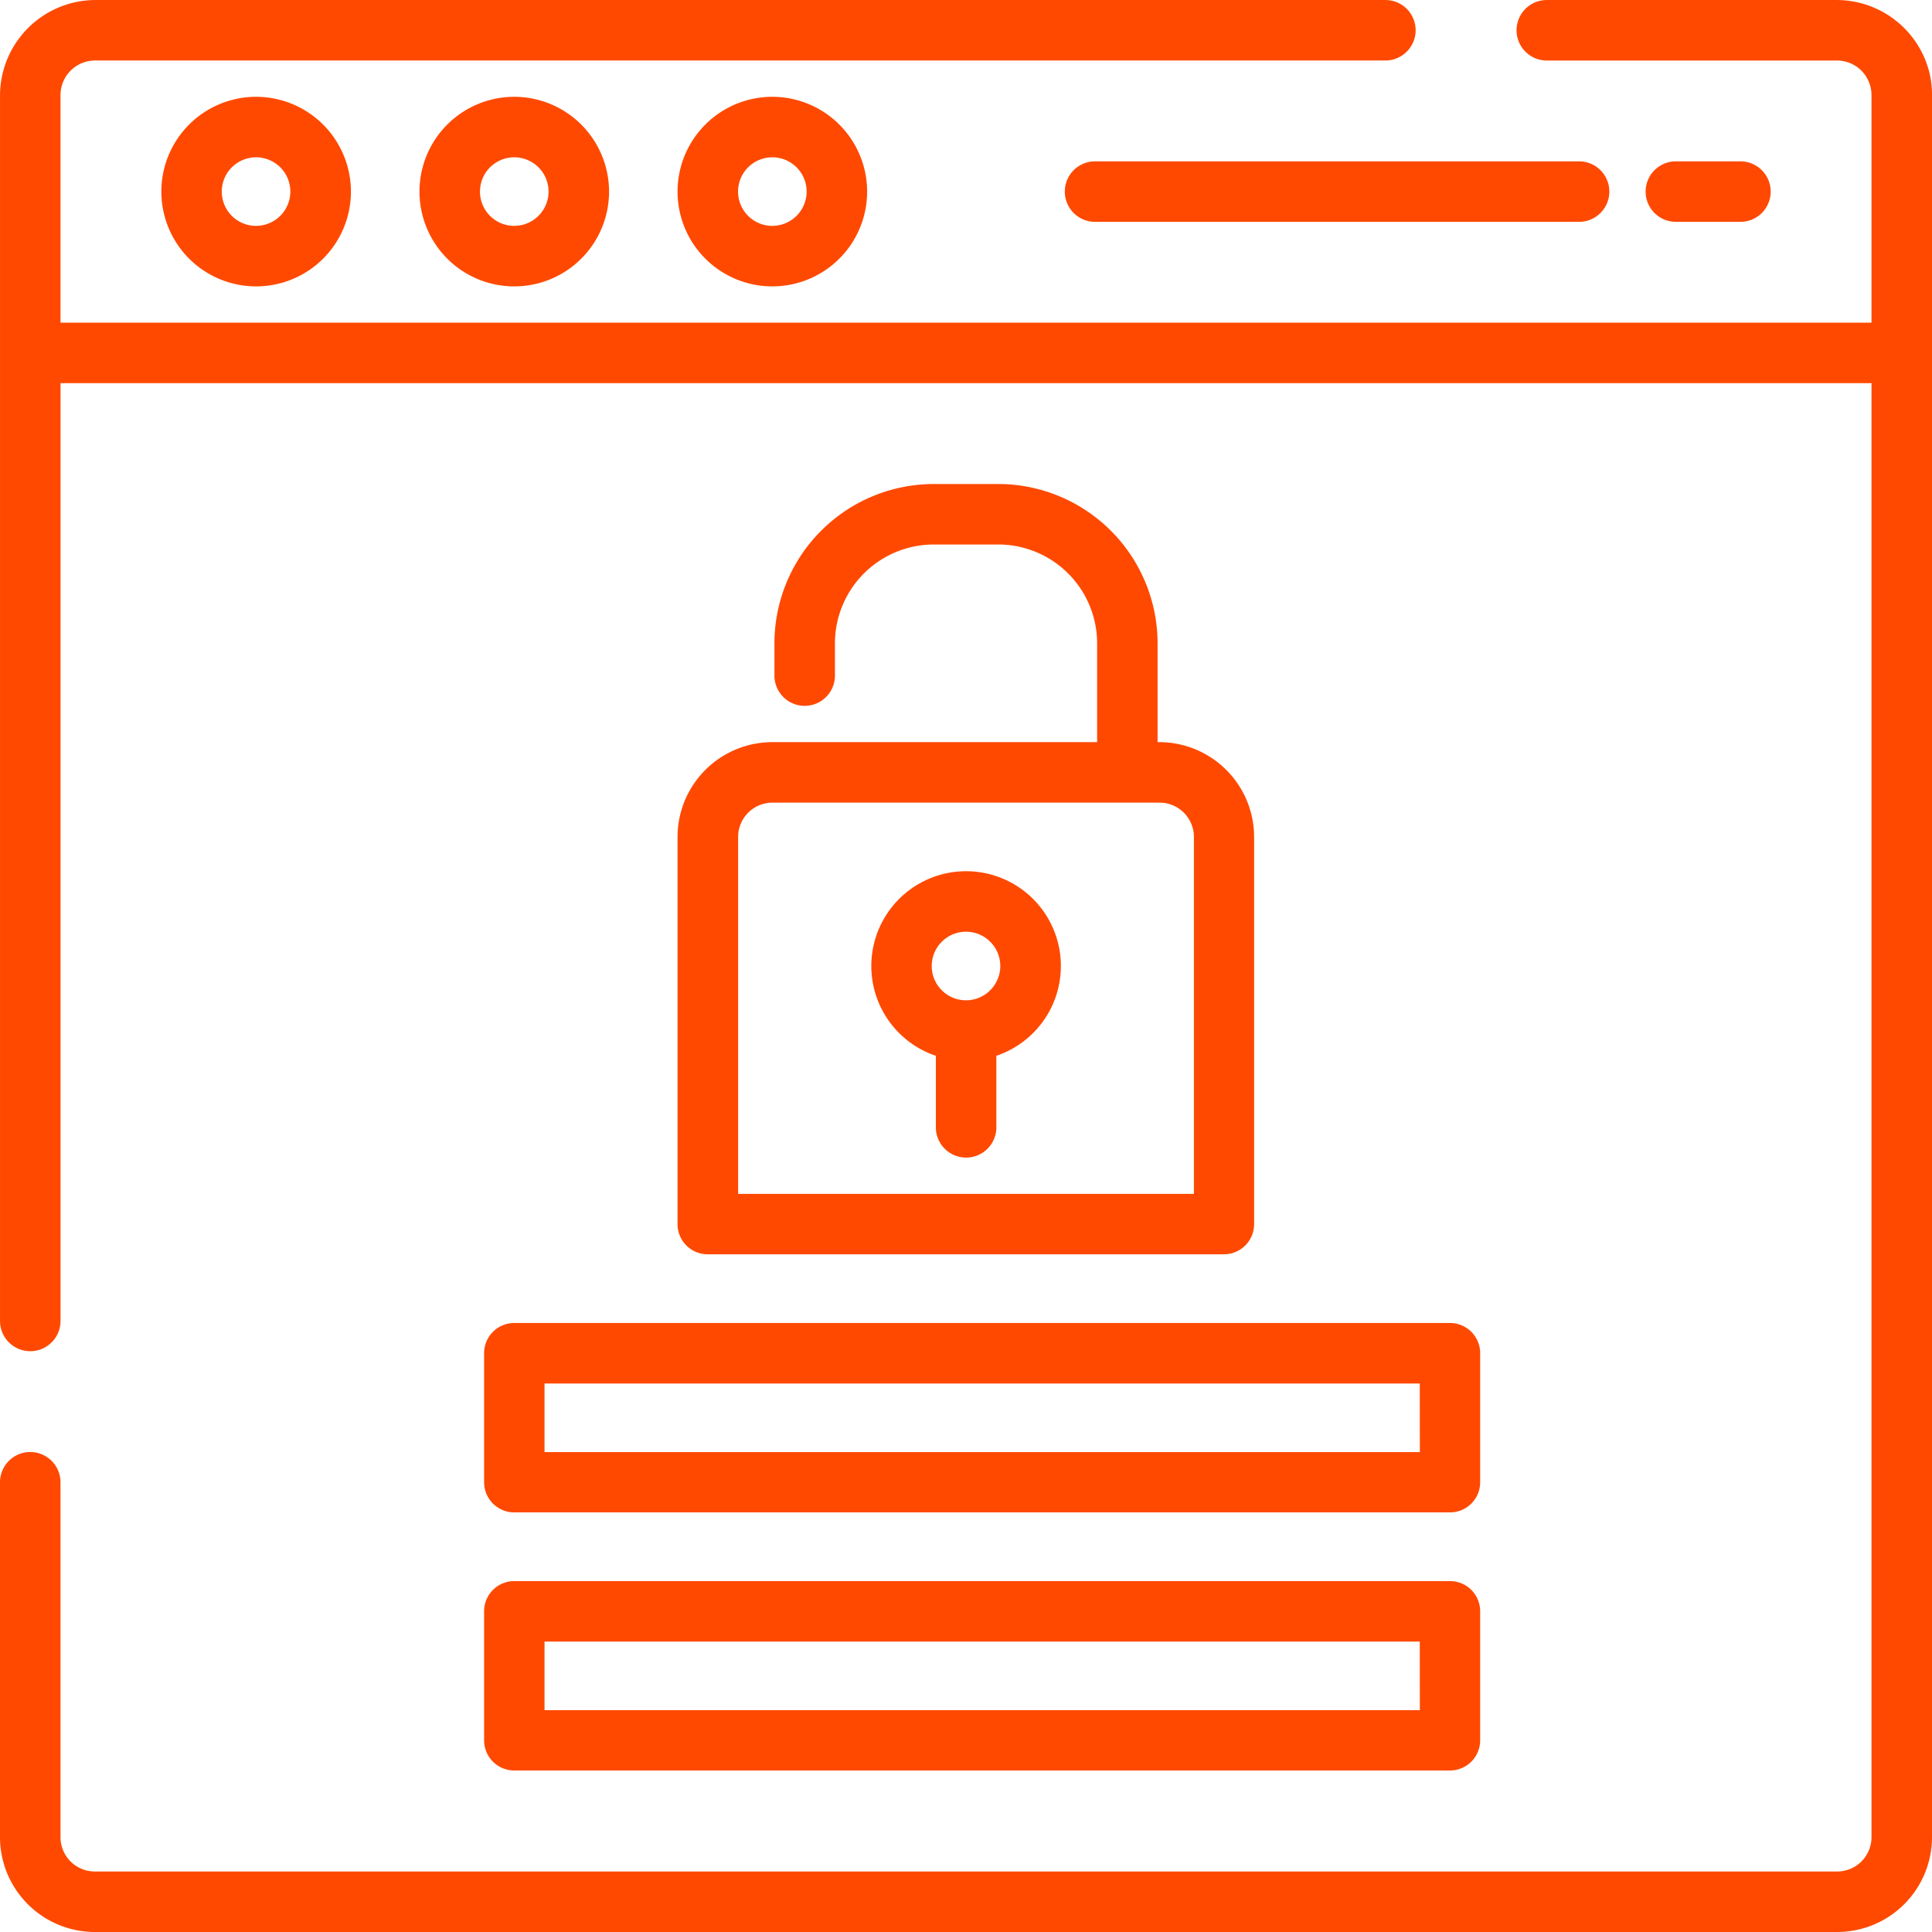
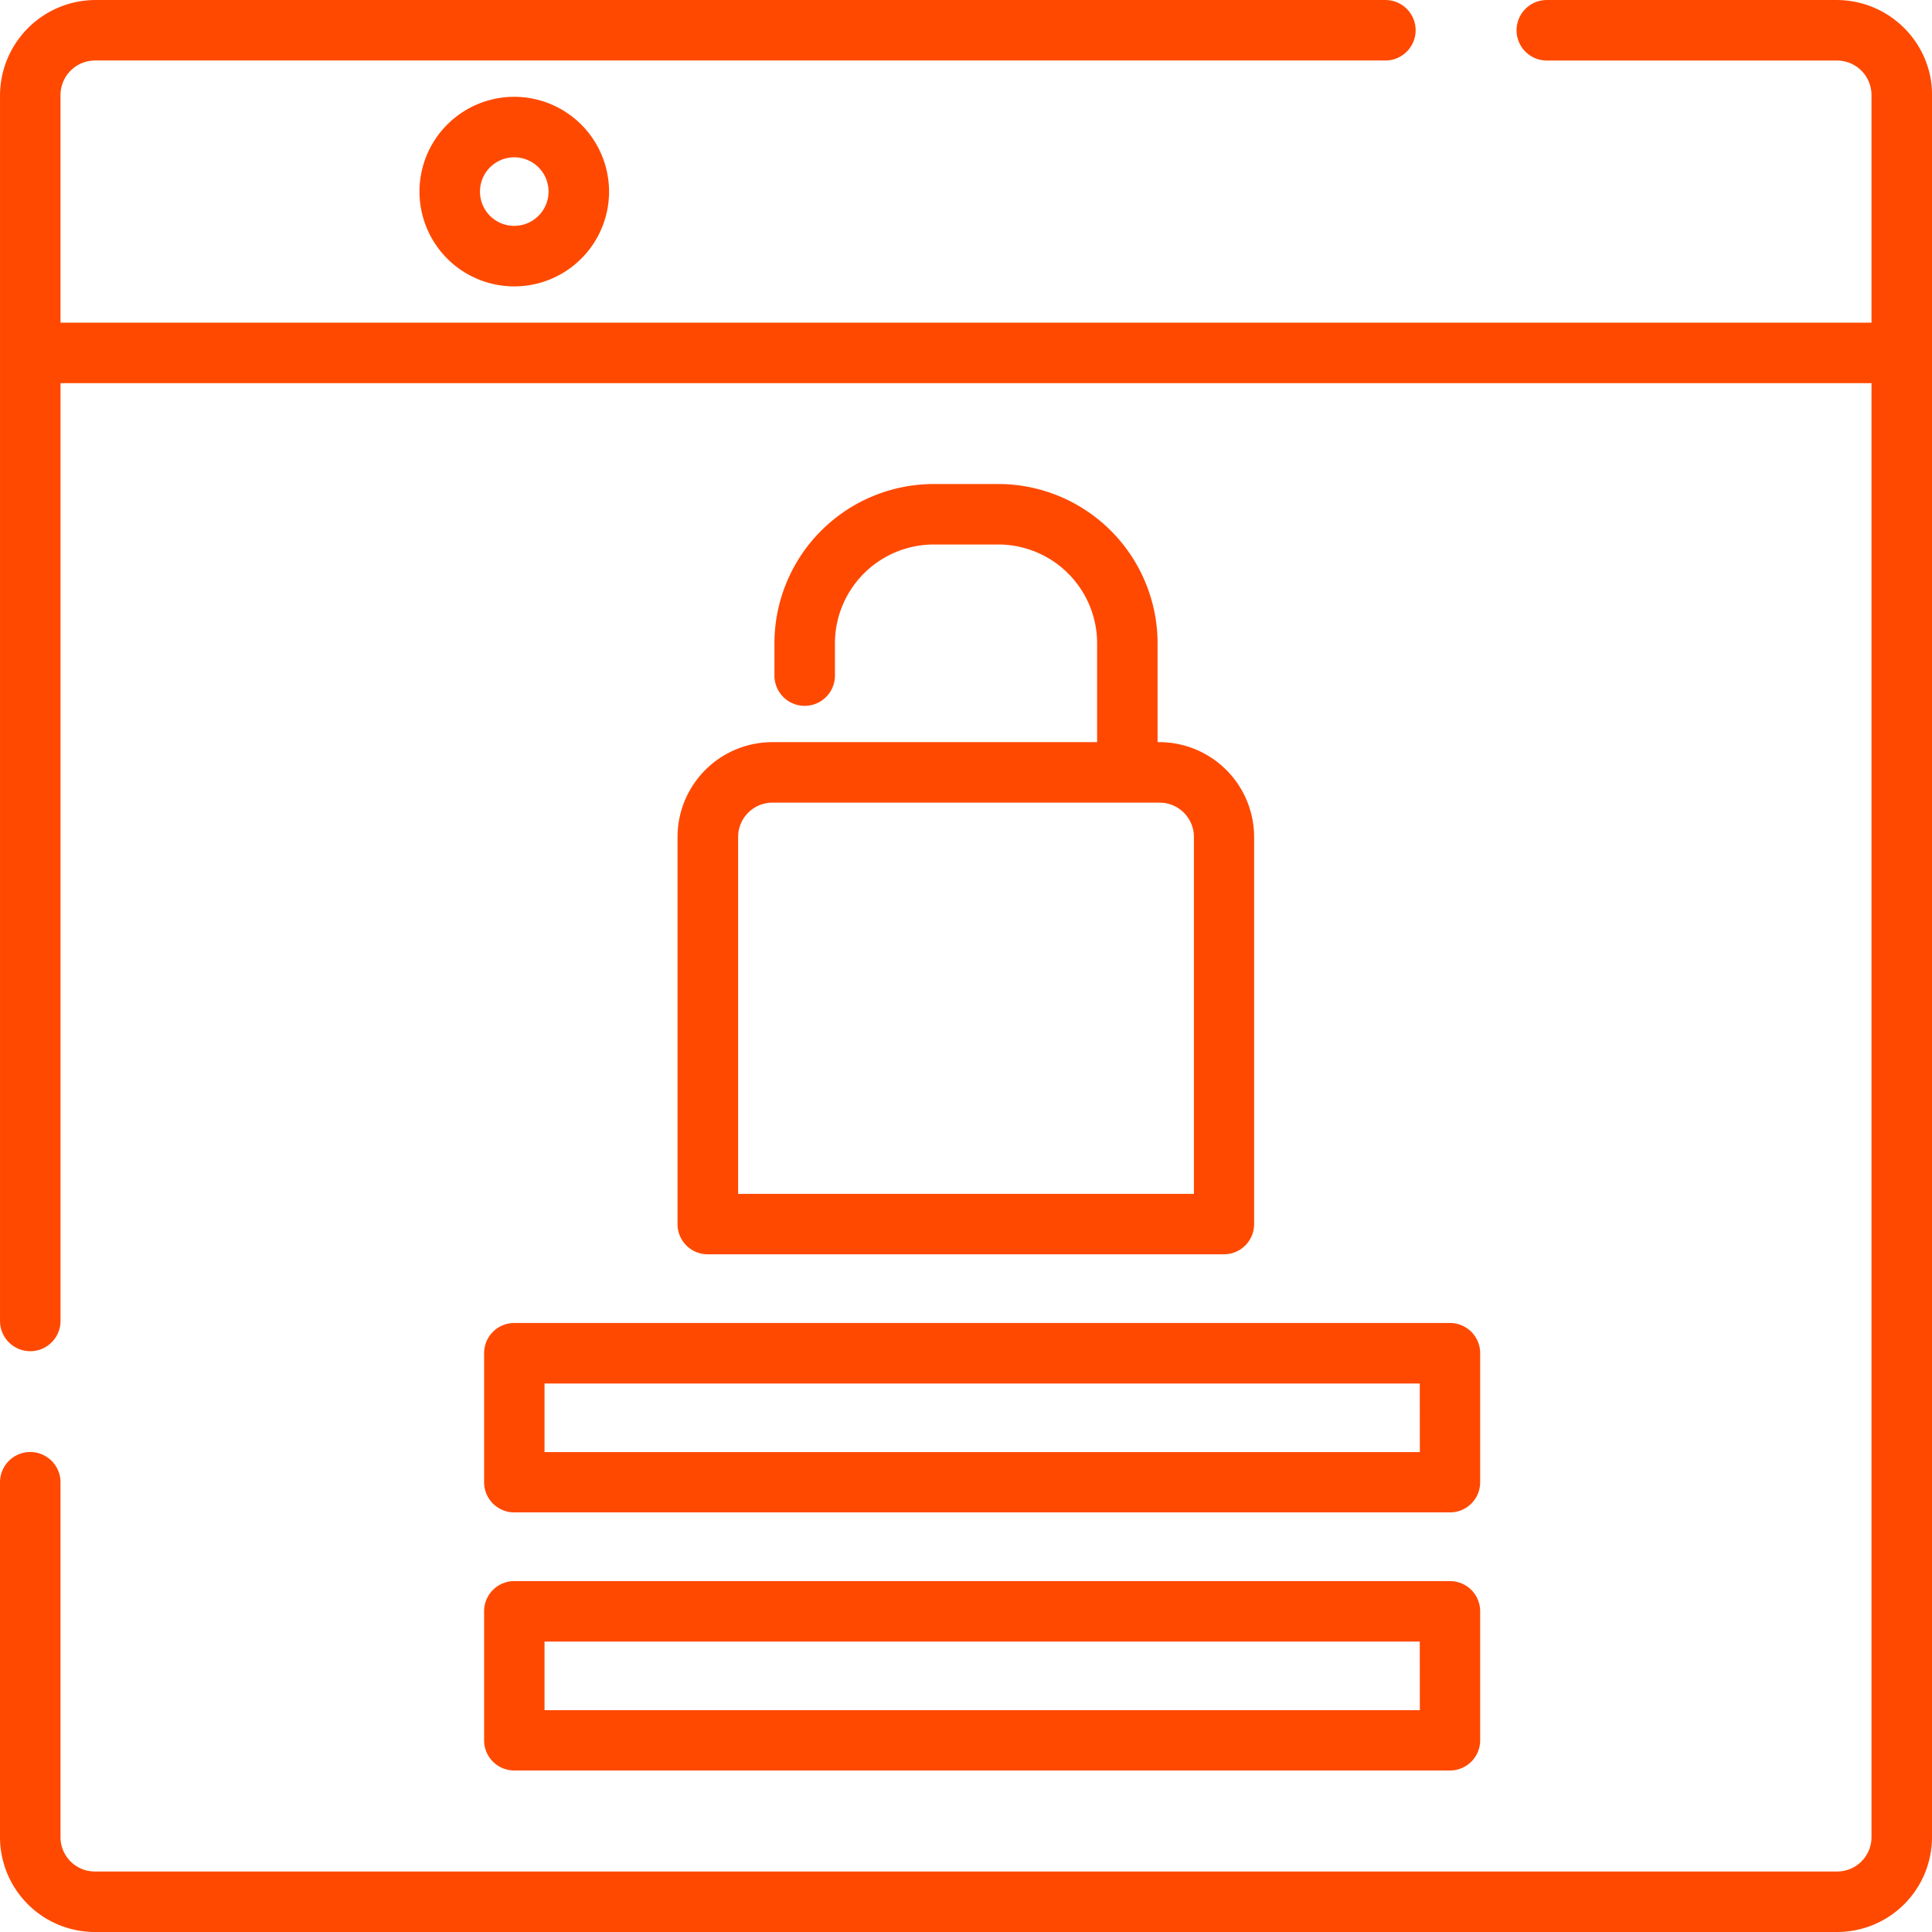
<svg xmlns="http://www.w3.org/2000/svg" width="102.501" height="102.5" viewBox="0 0 102.501 102.5">
  <g id="login" transform="translate(0.001 0.001)">
    <g id="Group_5273" data-name="Group 5273" transform="translate(-0.001 -0.001)">
      <g id="Group_5272" data-name="Group 5272">
        <path id="Path_4312" data-name="Path 4312" d="M102.4,4.016A5.074,5.074,0,0,0,97.471,0H82.064a1.6,1.6,0,1,0,0,3.21H97.471A1.835,1.835,0,0,1,99.29,5.028v12.09H3.209V5.028A1.836,1.836,0,0,1,5.028,3.209H73.5A1.6,1.6,0,0,0,73.5,0H5.028A5.076,5.076,0,0,0,0,5.028V70.081a1.6,1.6,0,1,0,3.21,0V20.328H99.29V97.471a1.821,1.821,0,0,1-1.819,1.819H5.028a1.821,1.821,0,0,1-1.819-1.819V78.64a1.6,1.6,0,0,0-3.21,0V97.471A5.035,5.035,0,0,0,5.028,102.5H97.471a5.034,5.034,0,0,0,5.029-5.029V5.028A5.042,5.042,0,0,0,102.4,4.016Z" transform="translate(0.001 0.001)" fill="#ff4900" />
      </g>
    </g>
    <g id="Group_5275" data-name="Group 5275" transform="translate(8.559 5.135)">
      <g id="Group_5274" data-name="Group 5274">
-         <path id="Path_4313" data-name="Path 4313" d="M47.785,25.653a5.029,5.029,0,1,0,5.029,5.029A5.034,5.034,0,0,0,47.785,25.653Zm0,6.848A1.819,1.819,0,1,1,49.6,30.682,1.821,1.821,0,0,1,47.785,32.5Z" transform="translate(-42.756 -25.653)" fill="#ff4900" />
-       </g>
+         </g>
    </g>
    <g id="Group_5277" data-name="Group 5277" transform="translate(22.254 5.135)">
      <g id="Group_5276" data-name="Group 5276">
        <path id="Path_4314" data-name="Path 4314" d="M116.194,25.653a5.029,5.029,0,1,0,5.029,5.029A5.034,5.034,0,0,0,116.194,25.653Zm0,6.848a1.819,1.819,0,1,1,1.819-1.819A1.821,1.821,0,0,1,116.194,32.5Z" transform="translate(-111.165 -25.653)" fill="#ff4900" />
      </g>
    </g>
    <g id="Group_5279" data-name="Group 5279" transform="translate(35.949 5.135)">
      <g id="Group_5278" data-name="Group 5278">
-         <path id="Path_4315" data-name="Path 4315" d="M184.6,25.653a5.029,5.029,0,1,0,5.029,5.029A5.034,5.034,0,0,0,184.6,25.653Zm0,6.848a1.819,1.819,0,1,1,1.819-1.819A1.821,1.821,0,0,1,184.6,32.5Z" transform="translate(-179.574 -25.653)" fill="#ff4900" />
-       </g>
+         </g>
    </g>
    <g id="Group_5281" data-name="Group 5281" transform="translate(25.678 70.187)">
      <g id="Group_5280" data-name="Group 5280">
        <path id="Path_4316" data-name="Path 4316" d="M179.517,350.6H129.872a1.6,1.6,0,0,0-1.6,1.6v6.848a1.6,1.6,0,0,0,1.6,1.6h49.645a1.6,1.6,0,0,0,1.6-1.6V352.2A1.6,1.6,0,0,0,179.517,350.6Zm-1.6,6.848H131.477v-3.638h46.436Z" transform="translate(-128.267 -350.597)" fill="#ff4900" />
      </g>
    </g>
    <g id="Group_5283" data-name="Group 5283" transform="translate(25.678 83.883)">
      <g id="Group_5282" data-name="Group 5282">
        <path id="Path_4317" data-name="Path 4317" d="M179.517,419.006H129.872a1.6,1.6,0,0,0-1.6,1.6v6.848a1.6,1.6,0,0,0,1.6,1.6h49.645a1.6,1.6,0,0,0,1.6-1.6v-6.848A1.6,1.6,0,0,0,179.517,419.006Zm-1.6,6.848H131.477v-3.638h46.436Z" transform="translate(-128.267 -419.006)" fill="#ff4900" />
      </g>
    </g>
    <g id="Group_5285" data-name="Group 5285" transform="translate(87.307 8.559)">
      <g id="Group_5284" data-name="Group 5284">
-         <path id="Path_4318" data-name="Path 4318" d="M441.138,42.756h-3.424a1.6,1.6,0,1,0,0,3.21h3.424a1.6,1.6,0,1,0,0-3.21Z" transform="translate(-436.109 -42.756)" fill="#ff4900" />
-       </g>
+         </g>
    </g>
    <g id="Group_5287" data-name="Group 5287" transform="translate(56.492 8.559)">
      <g id="Group_5286" data-name="Group 5286">
-         <path id="Path_4319" data-name="Path 4319" d="M309.472,42.756H283.793a1.6,1.6,0,1,0,0,3.21h25.679a1.6,1.6,0,0,0,0-3.21Z" transform="translate(-282.188 -42.756)" fill="#ff4900" />
-       </g>
+         </g>
    </g>
    <g id="Group_5289" data-name="Group 5289" transform="translate(35.95 25.678)">
      <g id="Group_5288" data-name="Group 5288">
        <path id="Path_4320" data-name="Path 4320" d="M205.147,141.962h-.107v-5.243a8.462,8.462,0,0,0-8.452-8.452h-3.424a8.462,8.462,0,0,0-8.452,8.452v1.712a1.6,1.6,0,0,0,3.21,0v-1.712a5.249,5.249,0,0,1,5.243-5.243h3.424a5.248,5.248,0,0,1,5.243,5.243v5.243H184.6a5.034,5.034,0,0,0-5.029,5.029v20.543a1.6,1.6,0,0,0,1.6,1.6h27.39a1.6,1.6,0,0,0,1.6-1.6V146.991A5.035,5.035,0,0,0,205.147,141.962Zm1.819,23.967H182.786V146.991a1.821,1.821,0,0,1,1.819-1.819h20.543a1.821,1.821,0,0,1,1.819,1.819v18.938Z" transform="translate(-179.576 -128.267)" fill="#ff4900" />
      </g>
    </g>
    <g id="Group_5291" data-name="Group 5291" transform="translate(46.221 46.221)">
      <g id="Group_5290" data-name="Group 5290">
-         <path id="Path_4321" data-name="Path 4321" d="M235.91,230.881a5.028,5.028,0,0,0-1.6,9.793v3.795a1.6,1.6,0,0,0,3.21,0v-3.795a5.028,5.028,0,0,0-1.6-9.793Zm0,6.848a1.819,1.819,0,1,1,1.819-1.819A1.821,1.821,0,0,1,235.91,237.729Z" transform="translate(-230.881 -230.881)" fill="#ff4900" />
-       </g>
+         </g>
    </g>
  </g>
</svg>